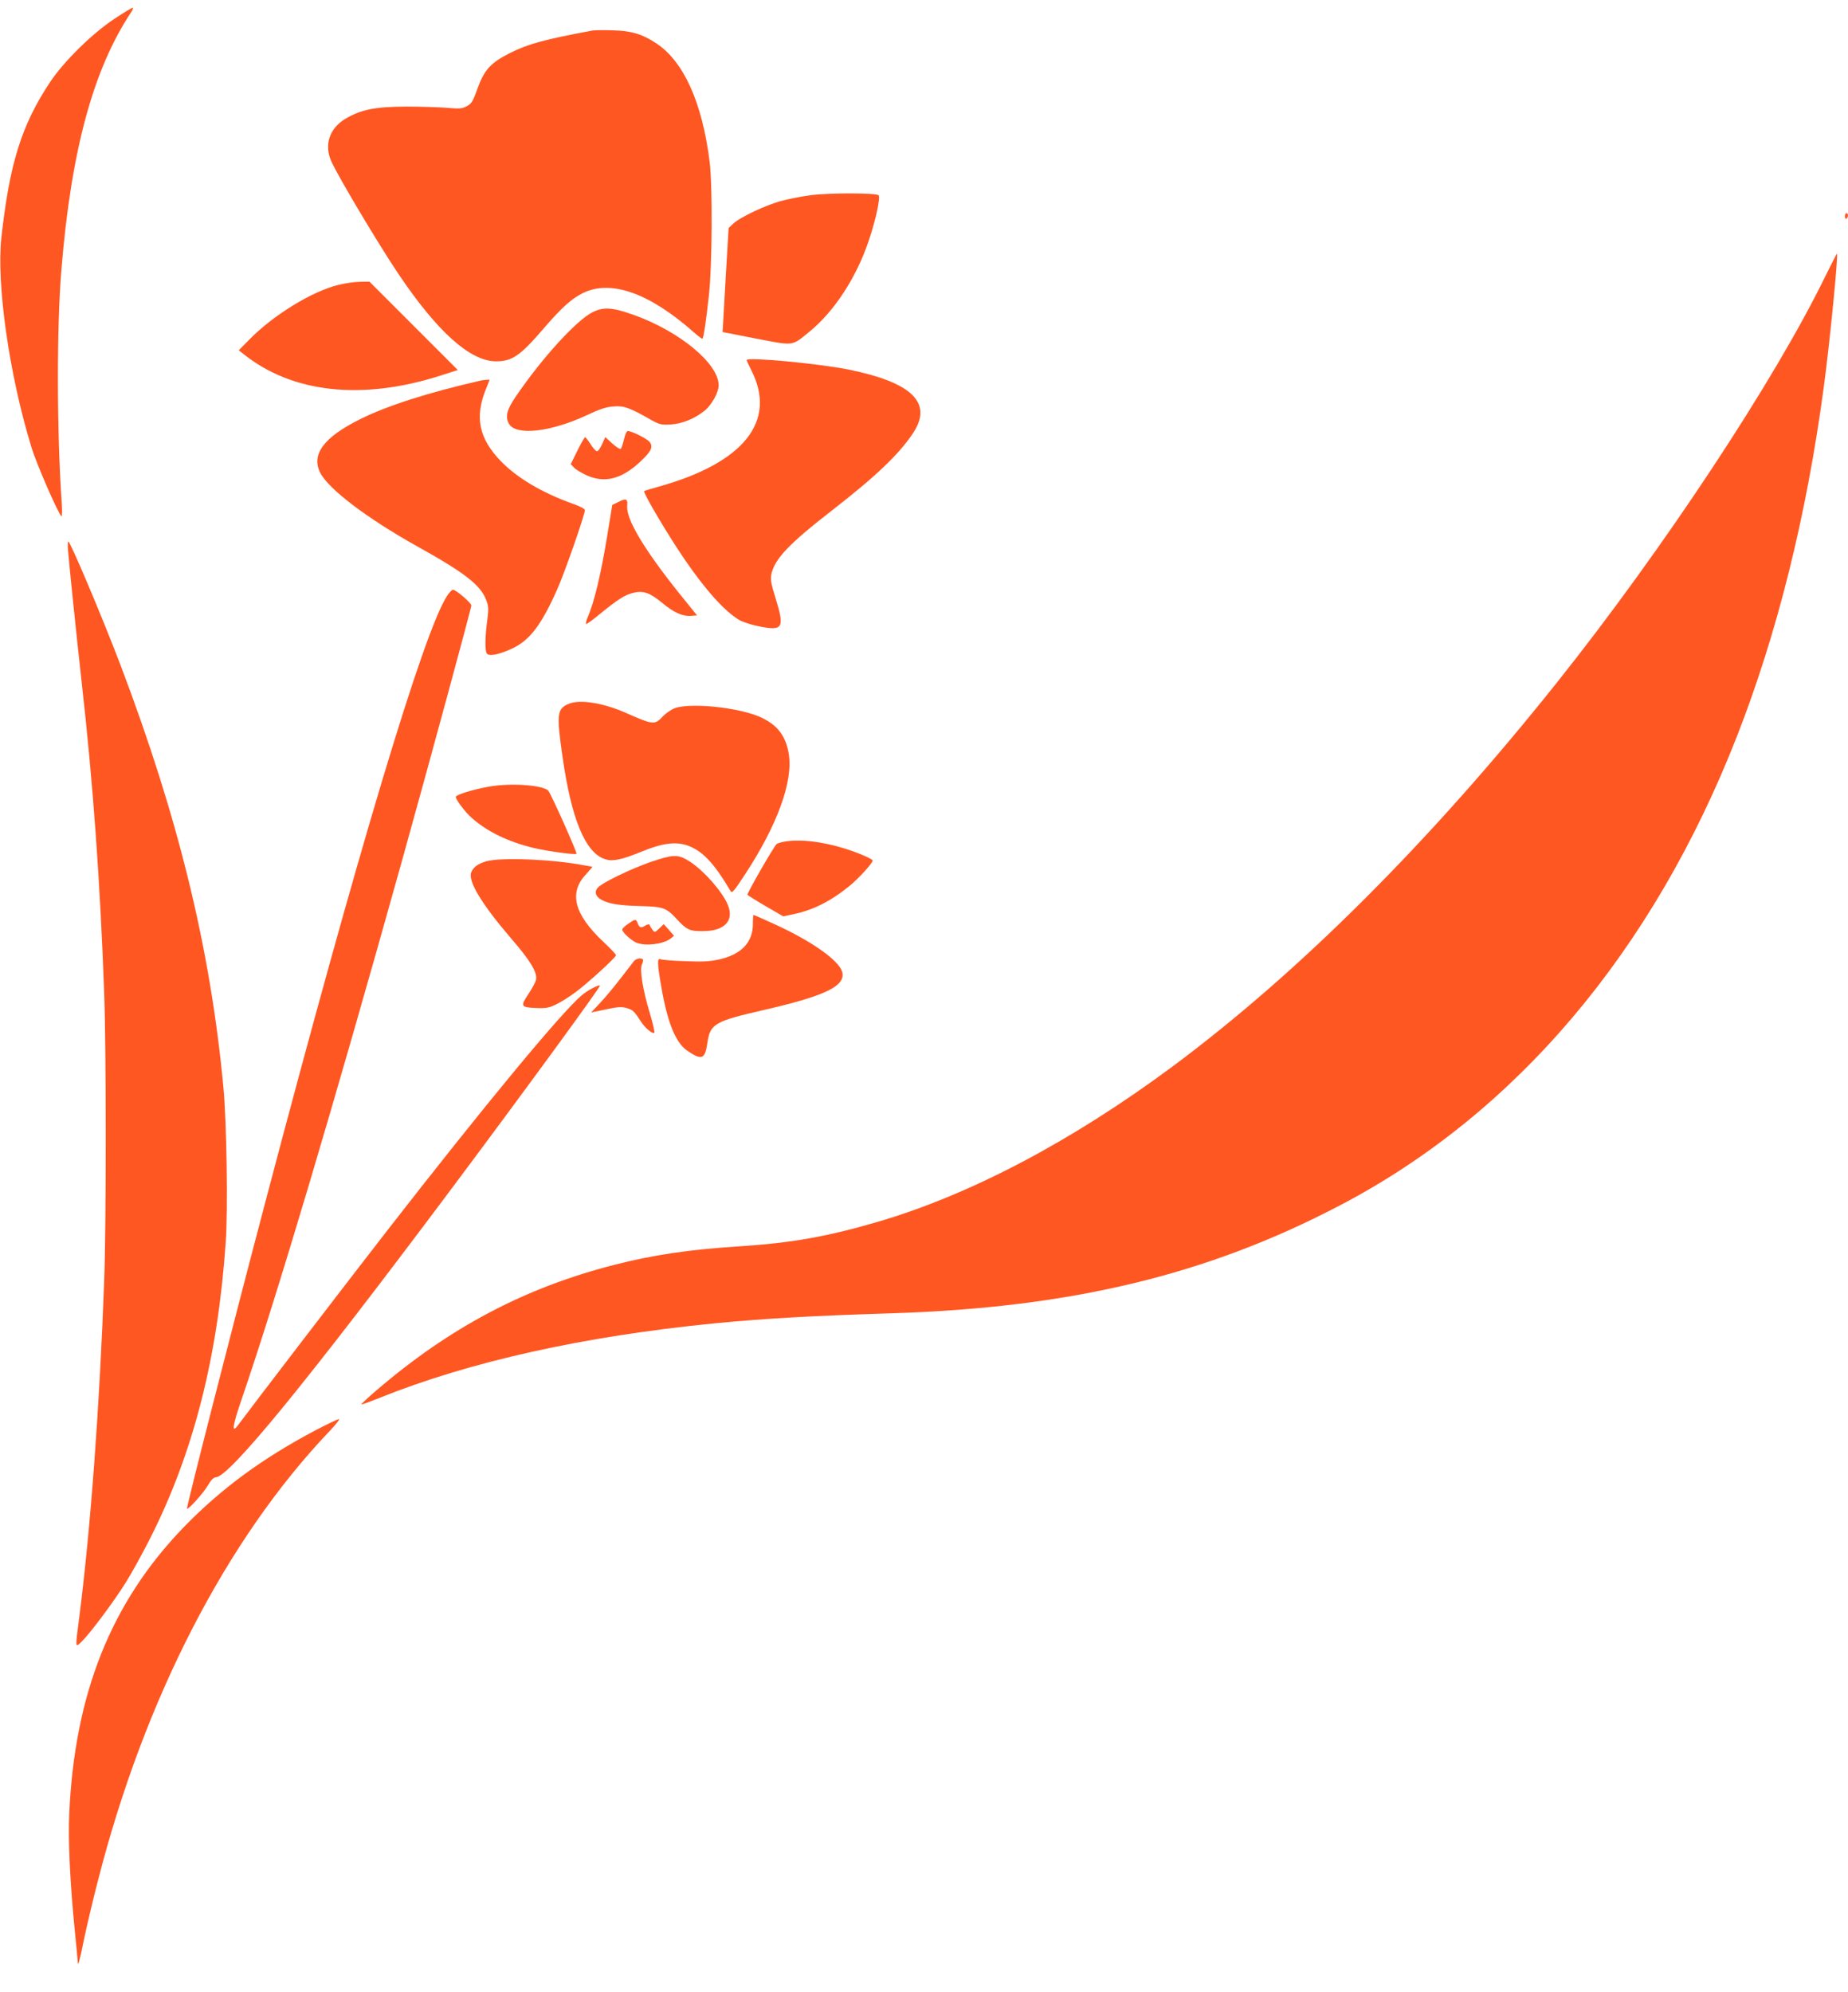
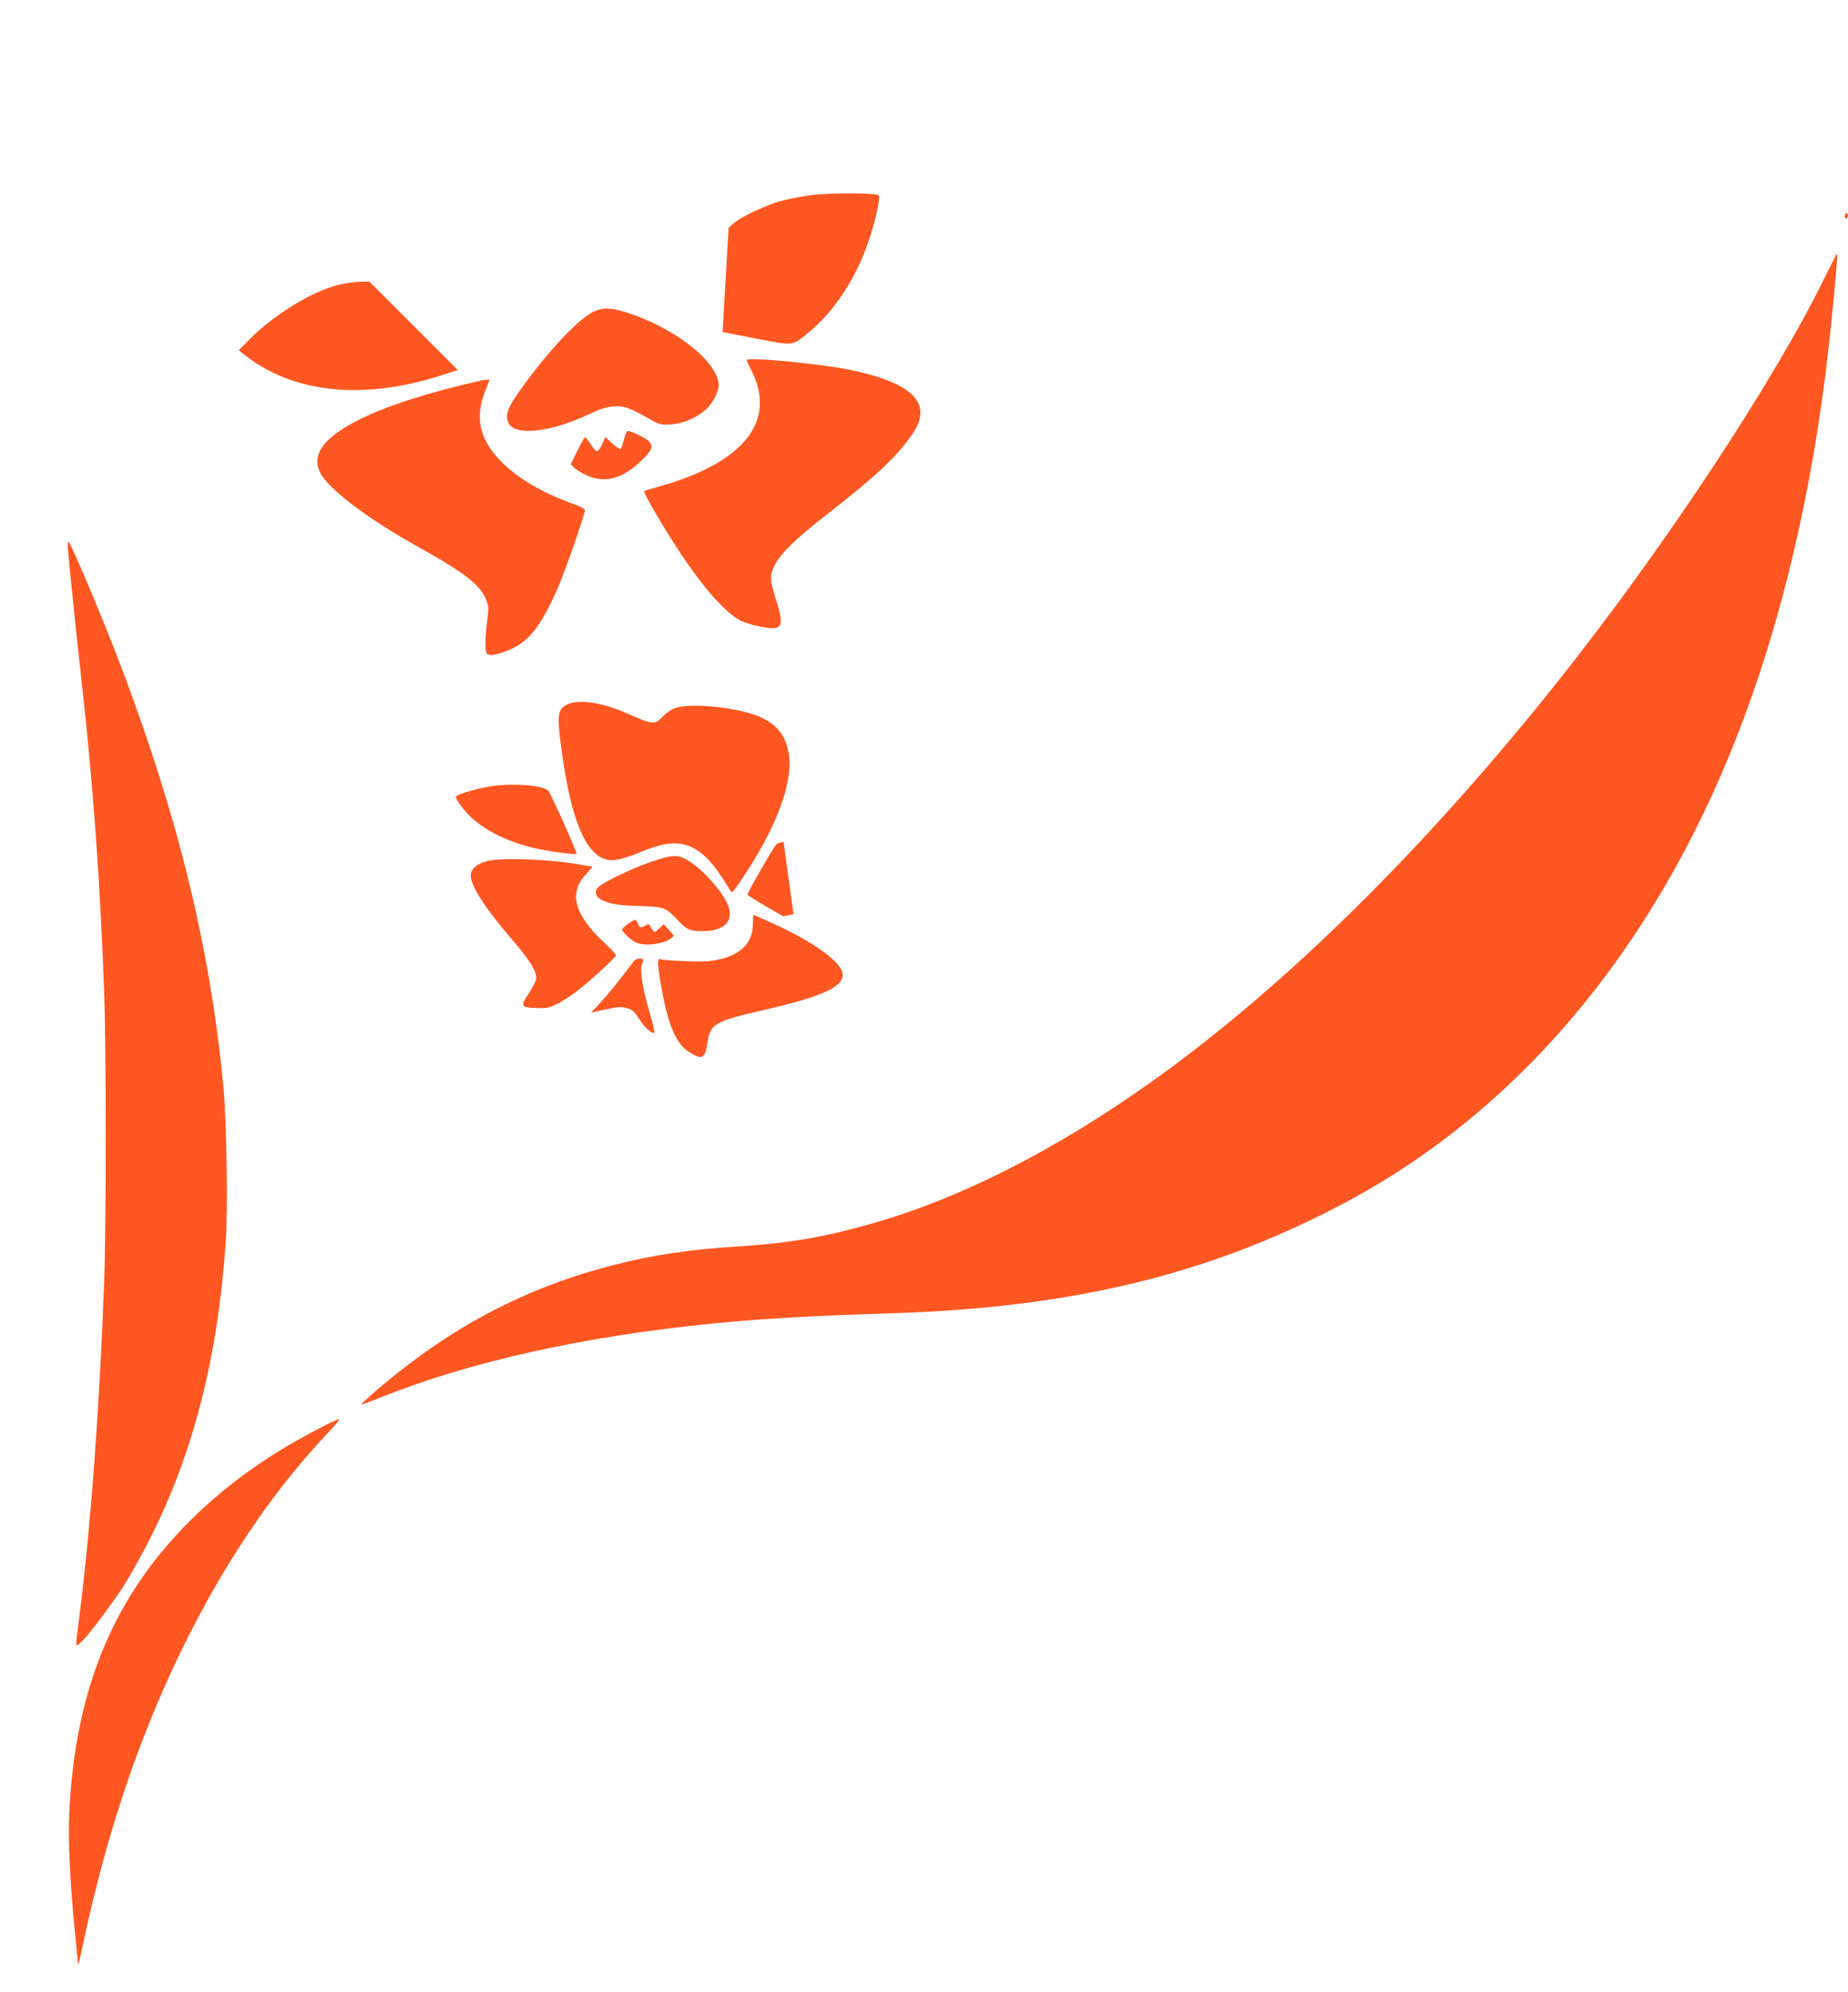
<svg xmlns="http://www.w3.org/2000/svg" version="1.0" width="1188pt" height="1280pt" viewBox="0 0 1188 1280" preserveAspectRatio="xMidYMid meet">
  <g transform="translate(0,1280) scale(0.1,-0.1)" fill="#ff5722" stroke="none">
-     <path d="M734 12678 c-141 -93 -325 -274 -413 -407 -183 -276 -259 -521 -312 -996 -33 -301 51 -887 193 -1349 33 -109 170 -422 193 -444 4 -4 5 34 2 83 -32 456 -33 1139 -2 1505 63 766 205 1286 449 1653 10 15 14 27 9 27 -6 0 -59 -32 -119 -72z" />
-     <path d="M3810 12604 c-312 -58 -414 -86 -532 -145 -126 -64 -166 -108 -212 -238 -27 -75 -36 -88 -66 -104 -30 -16 -47 -17 -125 -10 -49 4 -169 8 -265 8 -199 -1 -289 -19 -389 -78 -103 -61 -139 -169 -91 -274 44 -99 307 -539 431 -723 250 -372 461 -561 626 -562 104 -1 157 35 307 210 117 136 181 193 254 229 180 88 429 -1 715 -255 27 -24 51 -41 53 -39 7 7 23 112 41 277 22 196 24 703 5 860 -48 382 -167 646 -344 762 -89 59 -159 80 -278 83 -58 2 -116 1 -130 -1z" />
    <path d="M5208 11545 c-54 -7 -135 -23 -180 -35 -97 -24 -271 -106 -314 -147 l-30 -28 -18 -305 c-10 -168 -18 -318 -19 -335 l-2 -29 215 -42 c247 -47 228 -50 342 43 161 131 304 350 383 587 45 132 76 277 63 291 -14 16 -329 16 -440 0z" />
    <path d="M11860 11409 c0 -11 5 -17 10 -14 6 3 10 13 10 21 0 8 -4 14 -10 14 -5 0 -10 -9 -10 -21z" />
    <path d="M11733 11022 c-328 -672 -1039 -1748 -1723 -2607 -813 -1020 -1655 -1862 -2475 -2471 -646 -479 -1301 -824 -1898 -998 -323 -94 -548 -134 -887 -156 -317 -20 -553 -55 -802 -119 -575 -147 -1060 -404 -1531 -809 -54 -46 -96 -86 -94 -88 2 -2 54 17 116 42 582 234 1312 396 2151 479 321 31 625 49 1147 65 1150 37 2022 246 2874 692 1131 590 2012 1630 2554 3013 260 664 448 1419 559 2245 38 277 95 860 85 860 -2 0 -36 -67 -76 -148z" />
    <path d="M2175 10969 c-169 -41 -420 -195 -575 -354 l-65 -66 25 -20 c314 -255 767 -305 1274 -142 l109 35 -284 284 -284 284 -60 -1 c-33 0 -96 -9 -140 -20z" />
    <path d="M3810 10794 c-105 -53 -325 -294 -494 -542 -58 -86 -69 -128 -45 -174 43 -80 265 -56 500 53 89 42 127 54 176 57 66 5 101 -8 243 -89 49 -27 62 -30 120 -27 74 4 156 37 220 89 45 36 90 118 90 163 -1 141 -255 350 -554 455 -130 46 -187 49 -256 15z" />
    <path d="M4800 10486 c0 -4 14 -34 31 -68 164 -324 -48 -591 -591 -744 -52 -14 -97 -28 -99 -30 -9 -9 151 -280 260 -439 136 -199 258 -334 352 -390 23 -13 81 -32 130 -41 151 -30 162 -10 102 184 -29 94 -33 120 -26 153 22 98 113 194 386 406 286 222 433 362 525 500 128 194 -6 325 -415 408 -195 39 -655 82 -655 61z" />
    <path d="M3085 10353 c-332 -76 -596 -160 -770 -247 -234 -116 -316 -227 -256 -345 54 -105 302 -293 621 -471 311 -173 409 -250 446 -347 15 -39 16 -56 6 -132 -14 -104 -15 -191 -3 -210 13 -21 77 -9 161 30 114 52 189 150 292 381 47 105 178 480 178 510 0 8 -35 26 -82 42 -194 70 -355 165 -459 273 -140 145 -169 282 -95 463 l24 60 -22 -1 c-11 -1 -30 -3 -41 -6z" />
    <path d="M4011 9975 c-7 -30 -16 -57 -21 -60 -5 -3 -30 13 -54 35 l-45 41 -20 -45 c-11 -25 -26 -46 -33 -46 -7 0 -26 20 -41 45 -16 25 -32 45 -36 45 -3 0 -26 -39 -49 -86 l-43 -87 21 -22 c12 -13 49 -35 82 -50 115 -52 225 -24 344 88 72 67 86 97 58 129 -19 21 -114 68 -138 68 -7 0 -18 -22 -25 -55z" />
-     <path d="M3971 9572 l-35 -17 -32 -196 c-42 -255 -84 -431 -128 -531 -9 -21 -12 -38 -7 -38 6 0 44 28 86 63 117 95 163 125 216 137 64 16 106 1 184 -63 75 -63 133 -89 186 -85 l40 3 -117 145 c-223 279 -339 473 -332 557 4 49 -5 53 -61 25z" />
    <path d="M437 9268 c10 -122 55 -555 87 -843 74 -656 120 -1289 146 -2015 13 -361 13 -1481 0 -1835 -29 -804 -87 -1594 -160 -2165 -27 -209 -28 -201 16 -159 50 48 207 257 284 381 35 56 106 184 156 283 277 548 434 1162 485 1900 15 212 6 777 -15 1000 -84 891 -290 1732 -661 2710 -117 307 -323 795 -336 795 -3 0 -4 -24 -2 -52z" />
-     <path d="M2875 8972 c-150 -226 -577 -1651 -1164 -3877 -238 -903 -514 -1985 -509 -1991 8 -8 108 103 135 151 20 34 36 50 51 51 88 5 584 611 1503 1839 461 616 972 1315 966 1321 -7 8 -79 -30 -117 -62 -133 -113 -623 -705 -1256 -1519 -241 -310 -887 -1153 -950 -1239 -48 -67 -42 -17 22 169 223 651 585 1867 1026 3445 193 693 448 1632 448 1649 -1 17 -99 101 -118 101 -7 0 -23 -17 -37 -38z" />
    <path d="M3654 8276 c-73 -32 -77 -66 -38 -338 57 -401 146 -617 272 -659 50 -17 107 -5 234 47 149 61 237 69 321 31 84 -38 156 -118 253 -283 10 -17 21 -4 93 106 210 320 312 602 281 779 -19 109 -69 177 -168 226 -140 70 -490 105 -577 58 -22 -11 -51 -33 -65 -48 -51 -55 -61 -54 -235 23 -150 66 -299 89 -371 58z" />
    <path d="M3140 7744 c-100 -18 -210 -52 -210 -65 0 -18 57 -94 100 -133 100 -90 238 -157 403 -196 89 -21 266 -45 273 -37 6 6 -164 386 -181 405 -33 37 -245 52 -385 26z" />
-     <path d="M5037 7390 c-21 -4 -42 -11 -46 -16 -24 -27 -190 -317 -186 -324 3 -5 56 -38 118 -74 l112 -65 66 14 c123 25 239 83 357 179 60 48 152 149 152 166 0 5 -33 22 -72 38 -181 74 -377 106 -501 82z" />
+     <path d="M5037 7390 c-21 -4 -42 -11 -46 -16 -24 -27 -190 -317 -186 -324 3 -5 56 -38 118 -74 l112 -65 66 14 z" />
    <path d="M4230 7276 c-114 -34 -306 -121 -372 -168 -39 -27 -37 -63 4 -88 47 -28 116 -40 258 -43 143 -4 163 -11 228 -81 66 -72 85 -81 171 -80 140 0 203 68 159 171 -37 86 -151 215 -242 275 -70 45 -98 47 -206 14z" />
    <path d="M3127 7265 c-53 -15 -85 -38 -98 -72 -21 -57 69 -205 255 -422 126 -145 172 -222 162 -268 -4 -16 -25 -55 -47 -88 -55 -82 -52 -89 45 -93 69 -3 86 1 133 24 30 14 86 50 125 79 85 64 258 223 258 236 0 6 -37 45 -82 87 -187 176 -223 314 -111 433 25 27 43 49 41 49 -3 0 -29 5 -59 10 -201 38 -527 51 -622 25z" />
    <path d="M4840 6862 c0 -118 -74 -196 -217 -228 -60 -13 -106 -16 -217 -11 -78 2 -149 8 -158 12 -24 10 -24 -20 3 -176 39 -228 92 -359 165 -410 96 -66 116 -58 132 52 18 119 46 136 366 209 387 89 520 152 501 240 -16 75 -198 203 -443 314 -68 31 -125 56 -128 56 -2 0 -4 -26 -4 -58z" />
    <path d="M4038 6863 c-21 -14 -38 -31 -38 -37 0 -18 61 -73 93 -85 60 -23 173 -8 218 27 l22 18 -33 38 -33 37 -29 -28 c-28 -27 -30 -27 -43 -9 -8 10 -16 24 -18 30 -3 8 -11 7 -26 -1 -30 -19 -40 -16 -51 12 -12 31 -15 30 -62 -2z" />
    <path d="M4075 6623 c-7 -10 -46 -60 -85 -110 -39 -51 -97 -121 -130 -156 l-60 -64 95 20 c80 17 101 18 135 8 39 -11 47 -20 93 -90 25 -39 73 -78 83 -68 4 4 -9 61 -29 127 -45 149 -66 278 -50 313 7 14 9 28 6 31 -12 12 -44 6 -58 -11z" />
    <path d="M2032 3610 c-346 -182 -613 -379 -854 -628 -465 -483 -699 -1069 -733 -1842 -8 -163 6 -448 35 -740 11 -107 20 -201 20 -209 0 -35 12 6 40 145 17 82 57 253 90 379 298 1168 827 2194 1489 2888 40 42 67 77 60 77 -8 0 -74 -32 -147 -70z" />
  </g>
</svg>